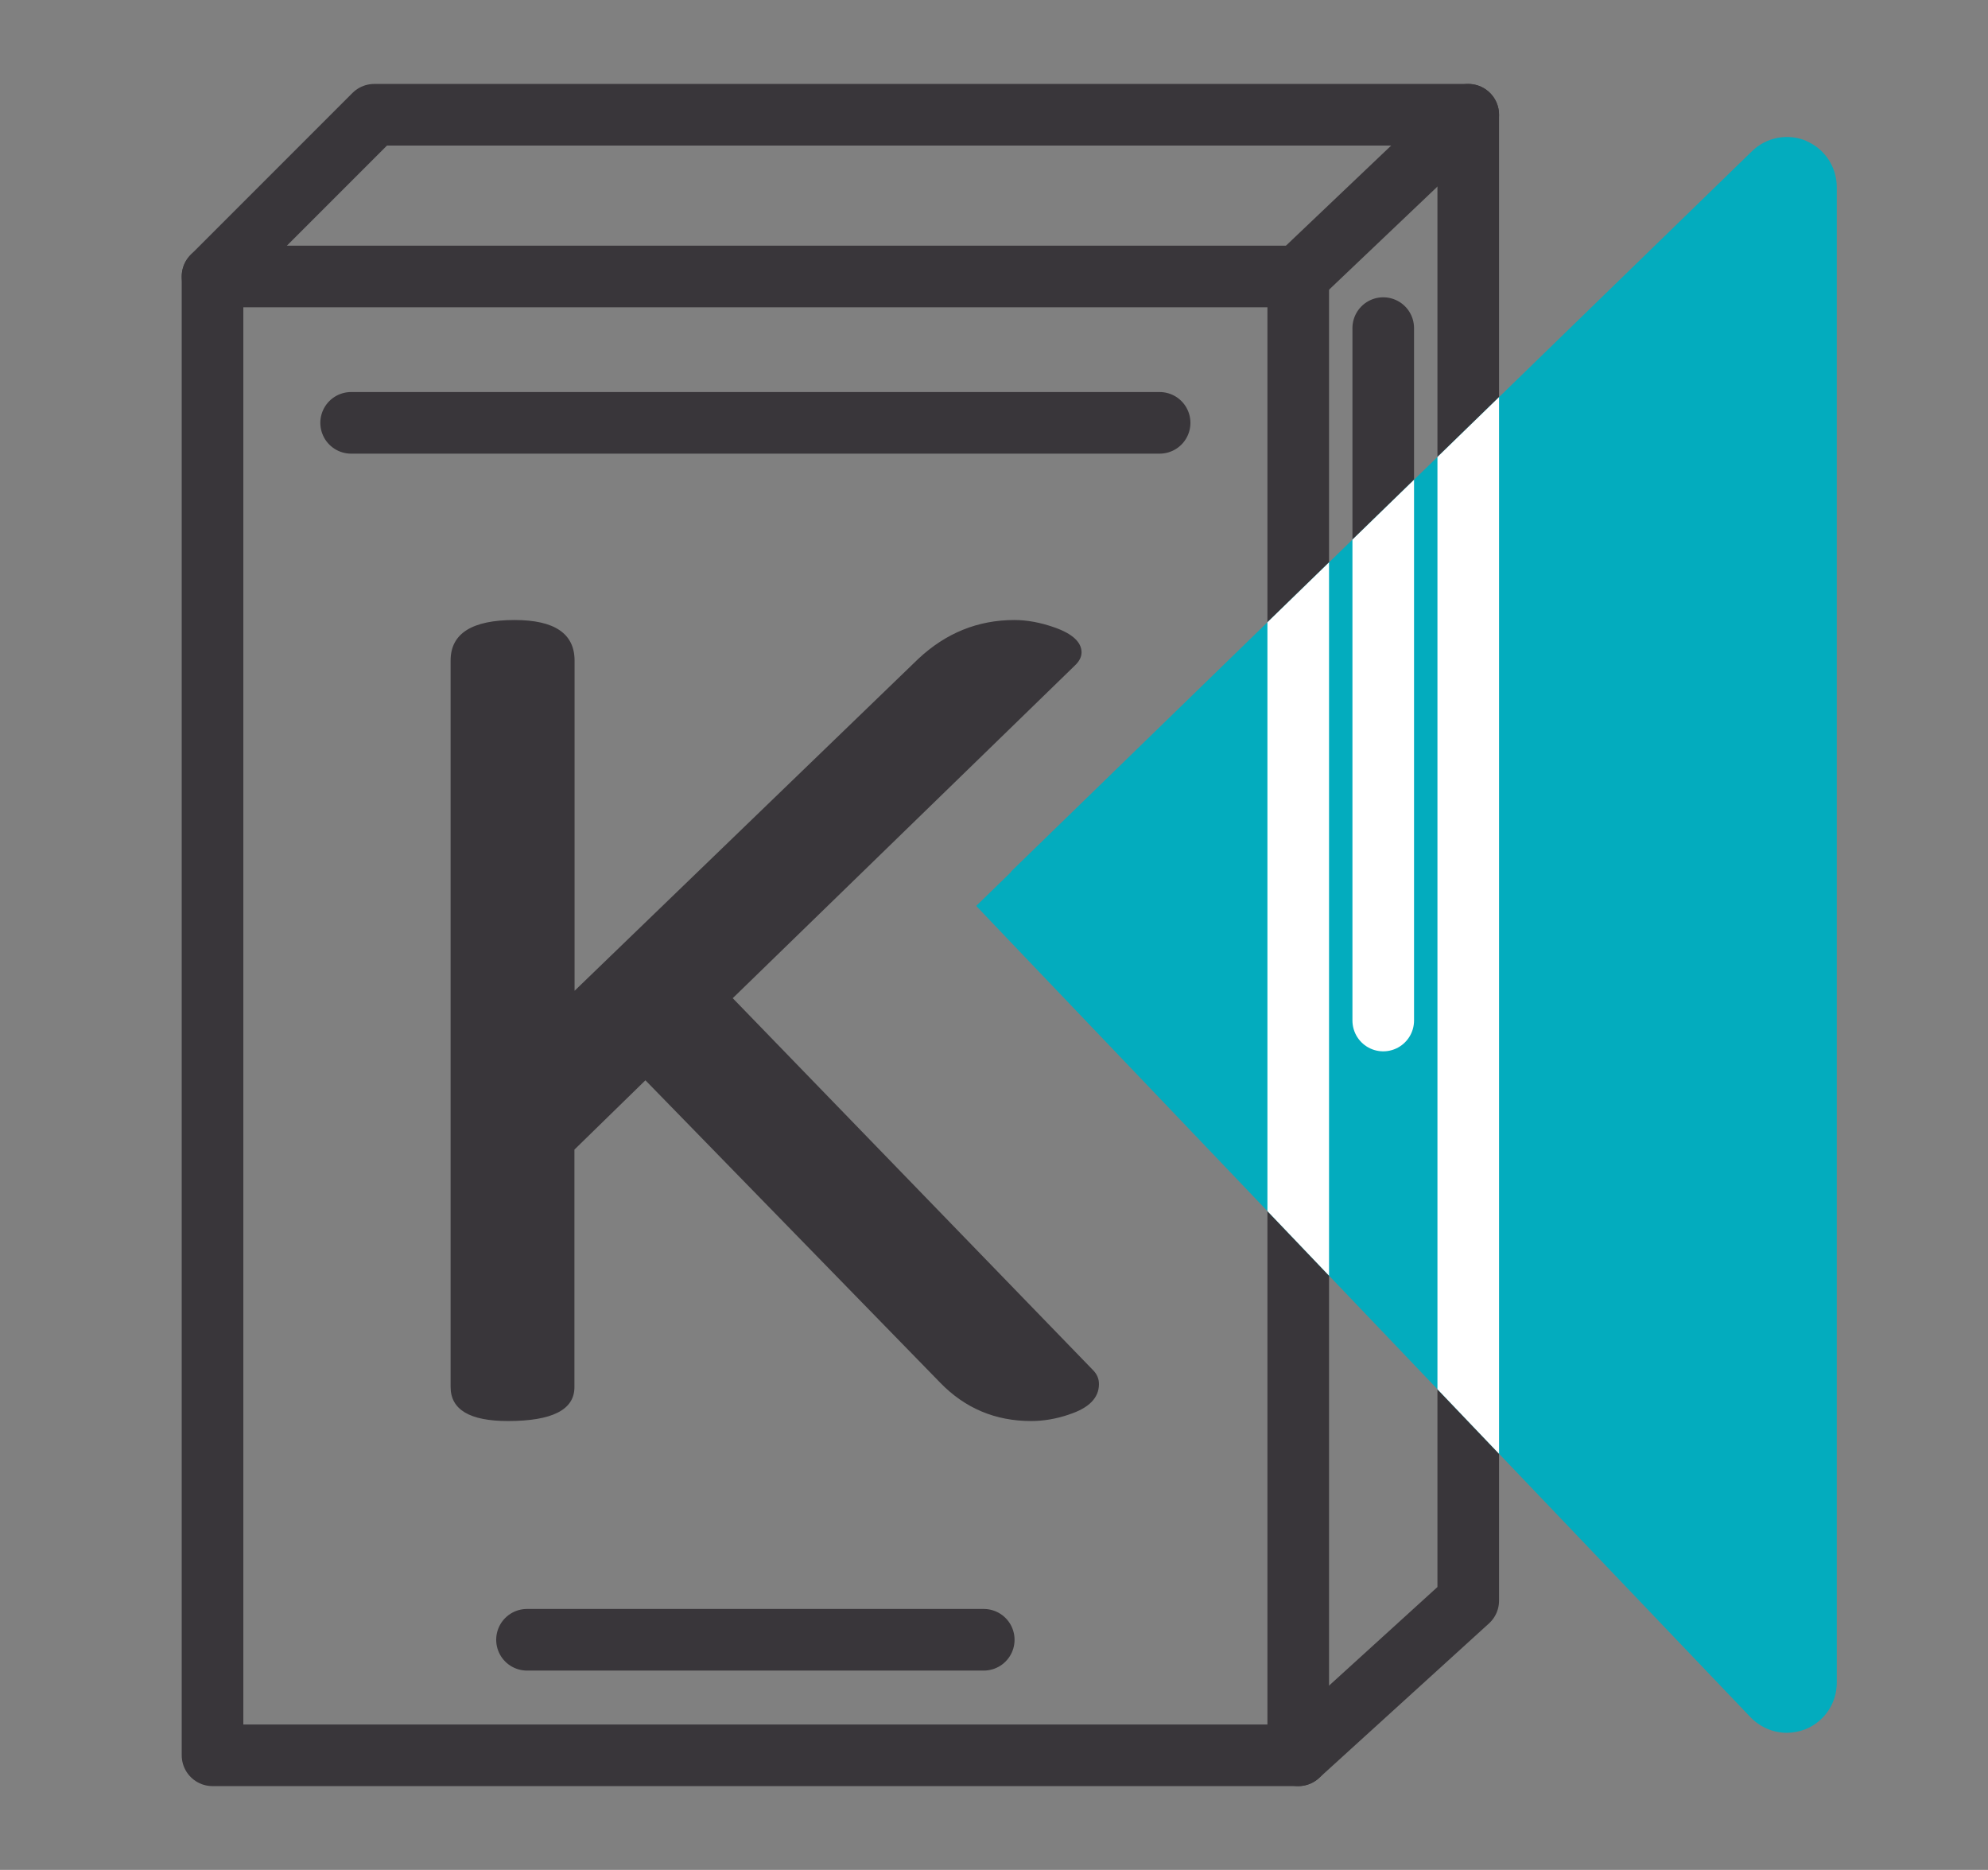
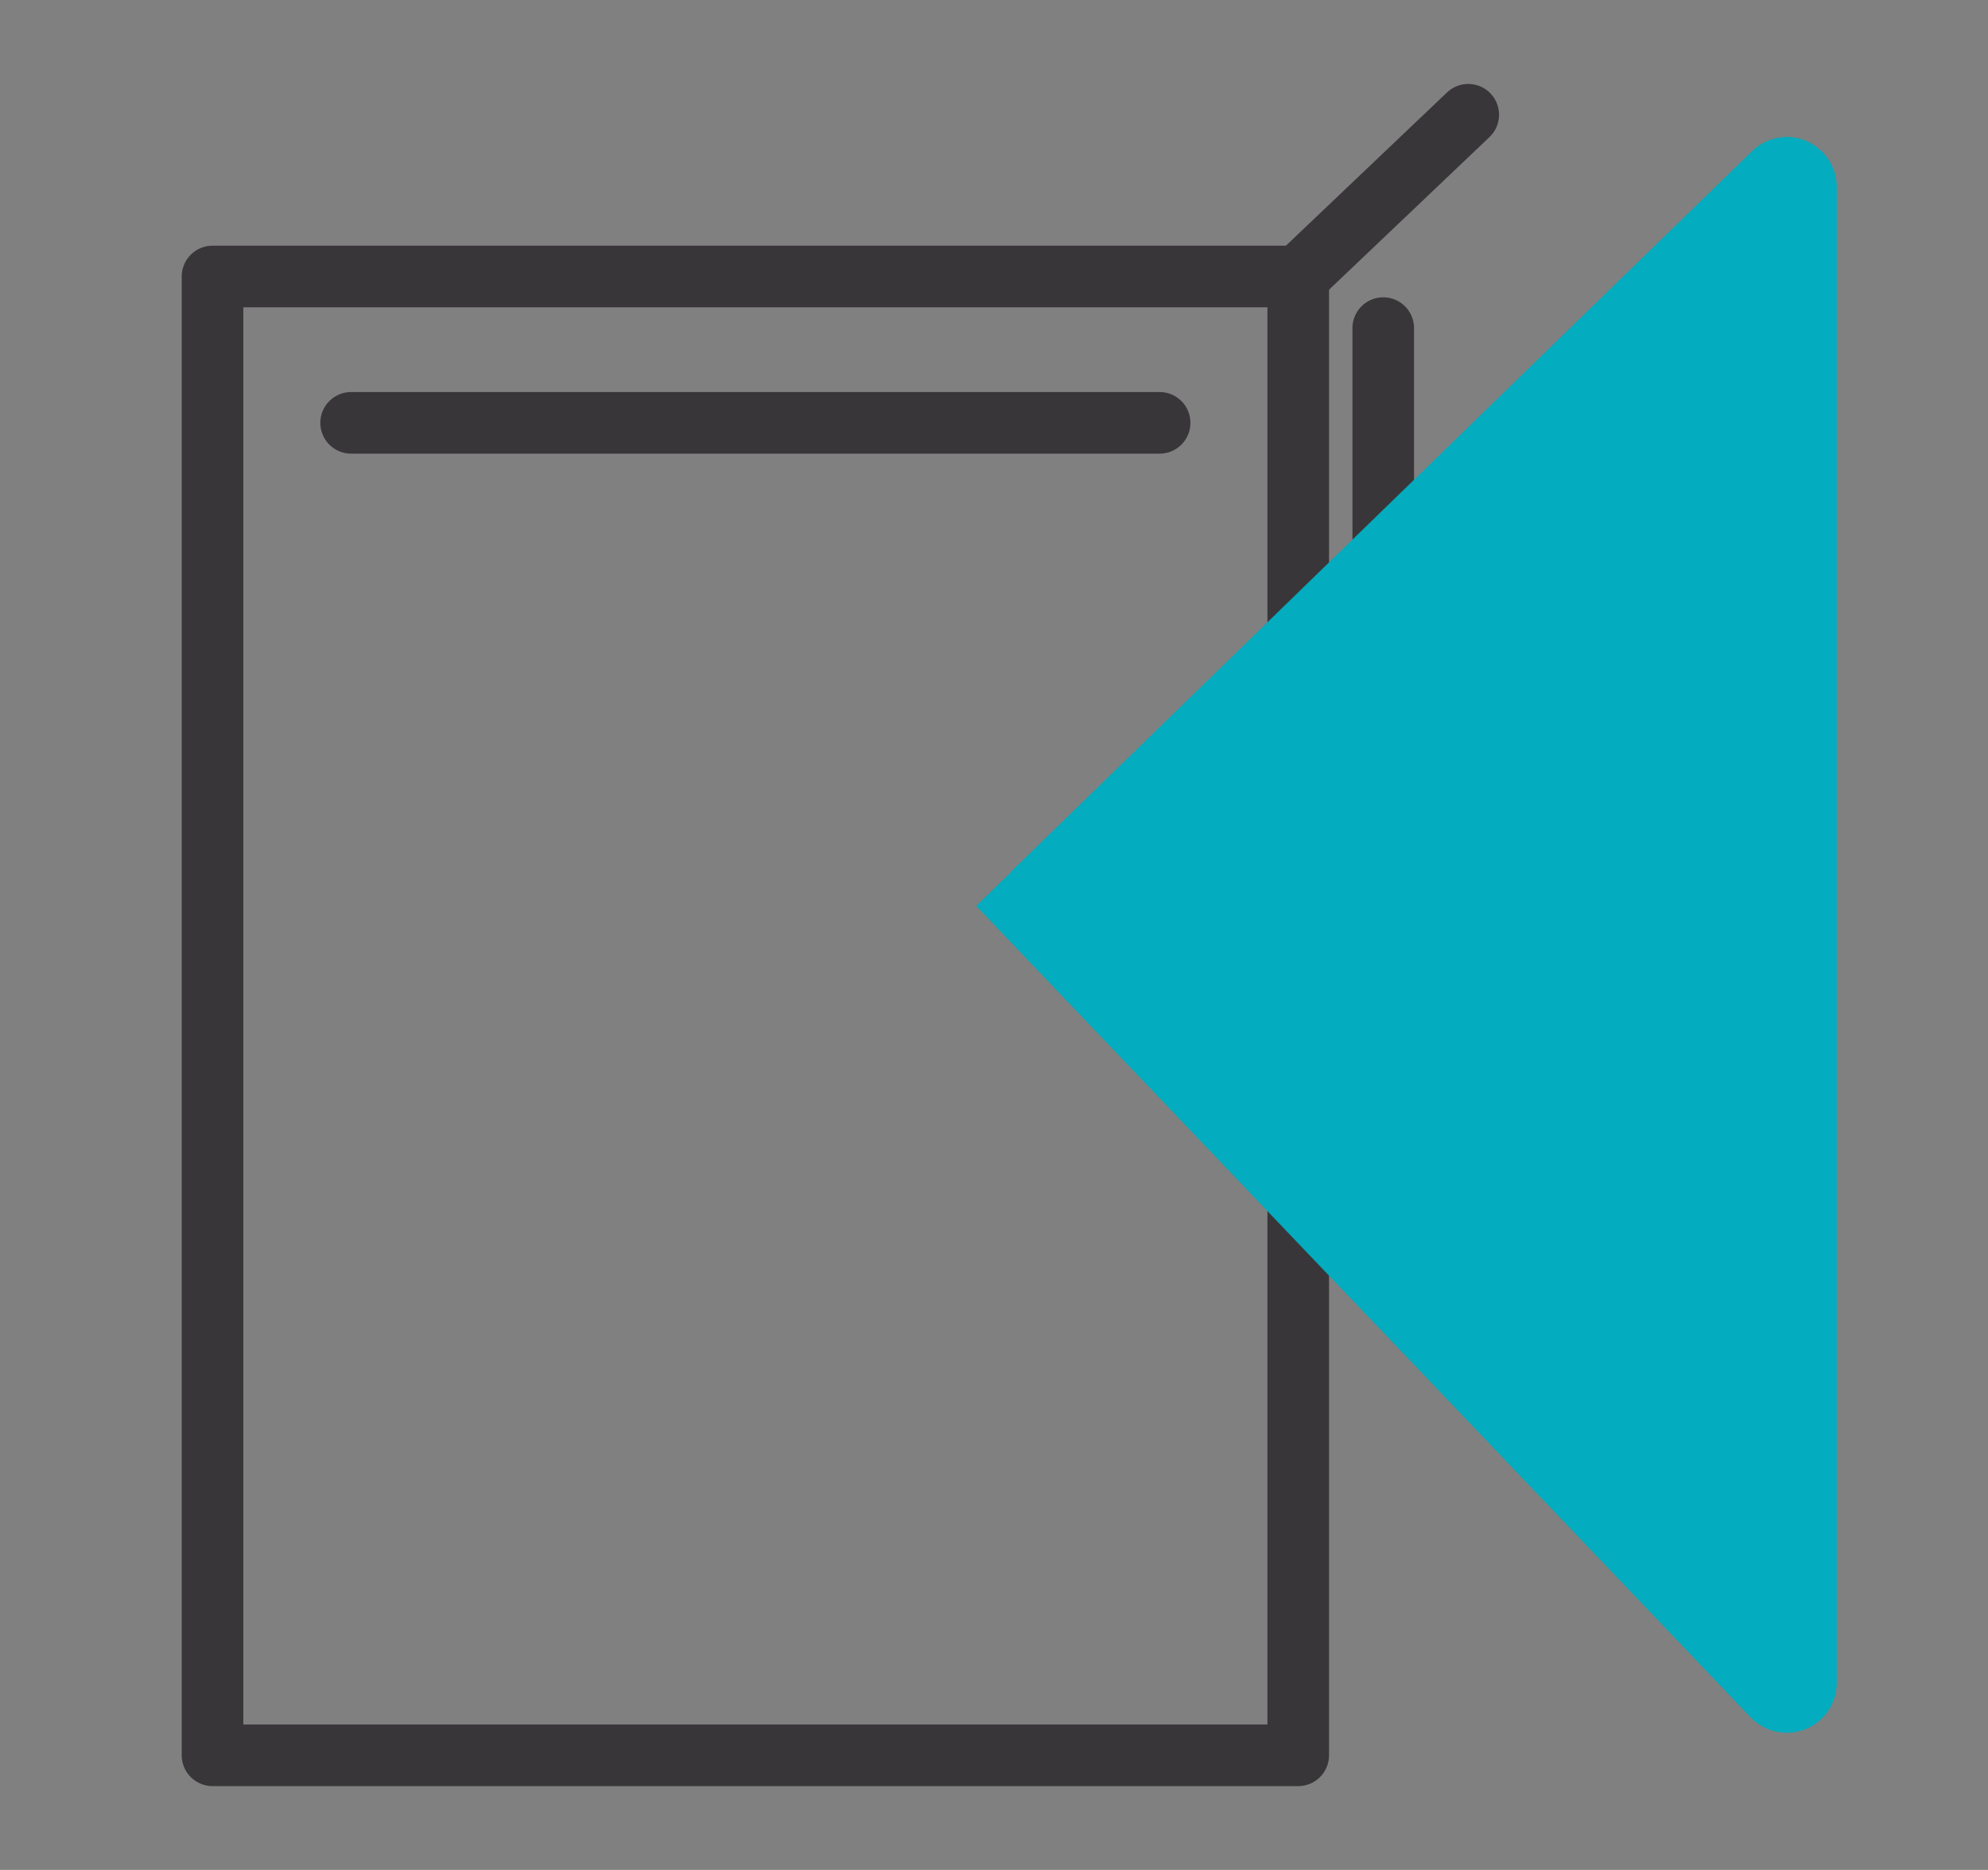
<svg xmlns="http://www.w3.org/2000/svg" id="Calque_1" viewBox="0 0 129.09 121.39">
  <rect x="0" y="0" width="129.09" height="121.39" fill="#808080" stroke="none" />
  <defs>
    <style>.cls-1{stroke:#39363a;}.cls-1,.cls-2{fill:none;stroke-linecap:round;stroke-linejoin:round;stroke-width:4px;}.cls-3{fill:#03acbe;}.cls-4{clip-path:url(#clippath);}.cls-5{fill:#39363a;}.cls-2{stroke:#fff;}</style>
    <clipPath id="clippath">
-       <path class="cls-3" d="m117.3,9.15c-1.2-.51-2.6-.25-3.54.67l-48.08,46.73s-.04.07-.07.1l-2.22,2.16,2.2,2.31s0,0,0,0l48.08,50.36c.63.65,1.48,1.01,2.35,1.01.41,0,.82-.08,1.21-.23,1.24-.5,2.04-1.69,2.04-3.02V12.15c0-1.31-.78-2.49-1.99-3Z" />
-     </clipPath>
+       </clipPath>
  </defs>
  <rect class="cls-1" x="13.8" y="17.95" width="70.5" height="96" />
-   <path class="cls-5" d="m69.41,91.83c-.82.28-1.64.42-2.46.42-2.32,0-4.29-.83-5.9-2.49l-19.14-19.63-4.61,4.5v15.42c0,1.47-1.44,2.2-4.32,2.2-2.48,0-3.72-.74-3.72-2.21v-47.16c0-1.75,1.38-2.63,4.15-2.63,2.6,0,3.9.88,3.9,2.64v21.43l22.31-21.54c1.8-1.69,3.89-2.53,6.25-2.53.82,0,1.69.16,2.6.48,1.17.41,1.76.96,1.76,1.62,0,.3-.15.59-.44.86l-22.21,21.59,23.39,24.14c.26.26.39.56.39.91,0,.89-.64,1.55-1.93,1.97Z" />
-   <polyline class="cls-1" points="13.8 17.95 24.3 7.45 95.34 7.45 95.34 103.91 84.3 113.95" />
  <line class="cls-1" x1="84.3" y1="17.95" x2="95.34" y2="7.45" />
  <line class="cls-1" x1="89.82" y1="21.3" x2="89.82" y2="66.25" />
-   <line class="cls-1" x1="34.22" y1="106.45" x2="63.88" y2="106.45" />
  <line class="cls-1" x1="22.8" y1="27.45" x2="75.3" y2="27.45" />
  <path class="cls-3" d="m117.3,9.15c-1.2-.51-2.6-.25-3.54.67l-48.08,46.73s-.04.07-.07.1l-2.22,2.16,2.2,2.31s0,0,0,0l48.08,50.36c.63.65,1.48,1.01,2.35,1.01.41,0,.82-.08,1.21-.23,1.24-.5,2.04-1.69,2.04-3.02V12.15c0-1.31-.78-2.49-1.99-3Z" />
  <g class="cls-4">
    <rect class="cls-2" x="13.8" y="17.95" width="70.5" height="96" />
    <path class="cls-5" d="m75.73,100.28c-1.09.37-2.18.56-3.27.56-3.08,0-5.7-1.11-7.85-3.32l-25.47-26.12-6.13,5.99v20.52c0,1.95-1.92,2.93-5.75,2.93-3.3,0-4.95-.98-4.95-2.94v-62.74c0-2.33,1.84-3.5,5.52-3.5,3.46,0,5.19,1.17,5.19,3.51v28.51l29.68-28.65c2.4-2.24,5.17-3.37,8.32-3.37,1.09,0,2.24.21,3.46.64,1.56.55,2.34,1.27,2.34,2.16,0,.4-.2.78-.59,1.15l-29.55,28.72,31.12,32.12c.34.34.51.75.51,1.22,0,1.18-.86,2.06-2.57,2.62Z" />
    <polyline class="cls-2" points="13.8 17.95 24.3 7.45 95.34 7.45 95.34 103.91 84.3 113.95" />
-     <line class="cls-1" x1="84.3" y1="17.95" x2="95.34" y2="7.45" />
    <line class="cls-2" x1="89.82" y1="21.3" x2="89.82" y2="66.25" />
    <line class="cls-1" x1="34.22" y1="106.45" x2="63.88" y2="106.45" />
    <line class="cls-1" x1="22.8" y1="27.45" x2="75.3" y2="27.45" />
  </g>
</svg>